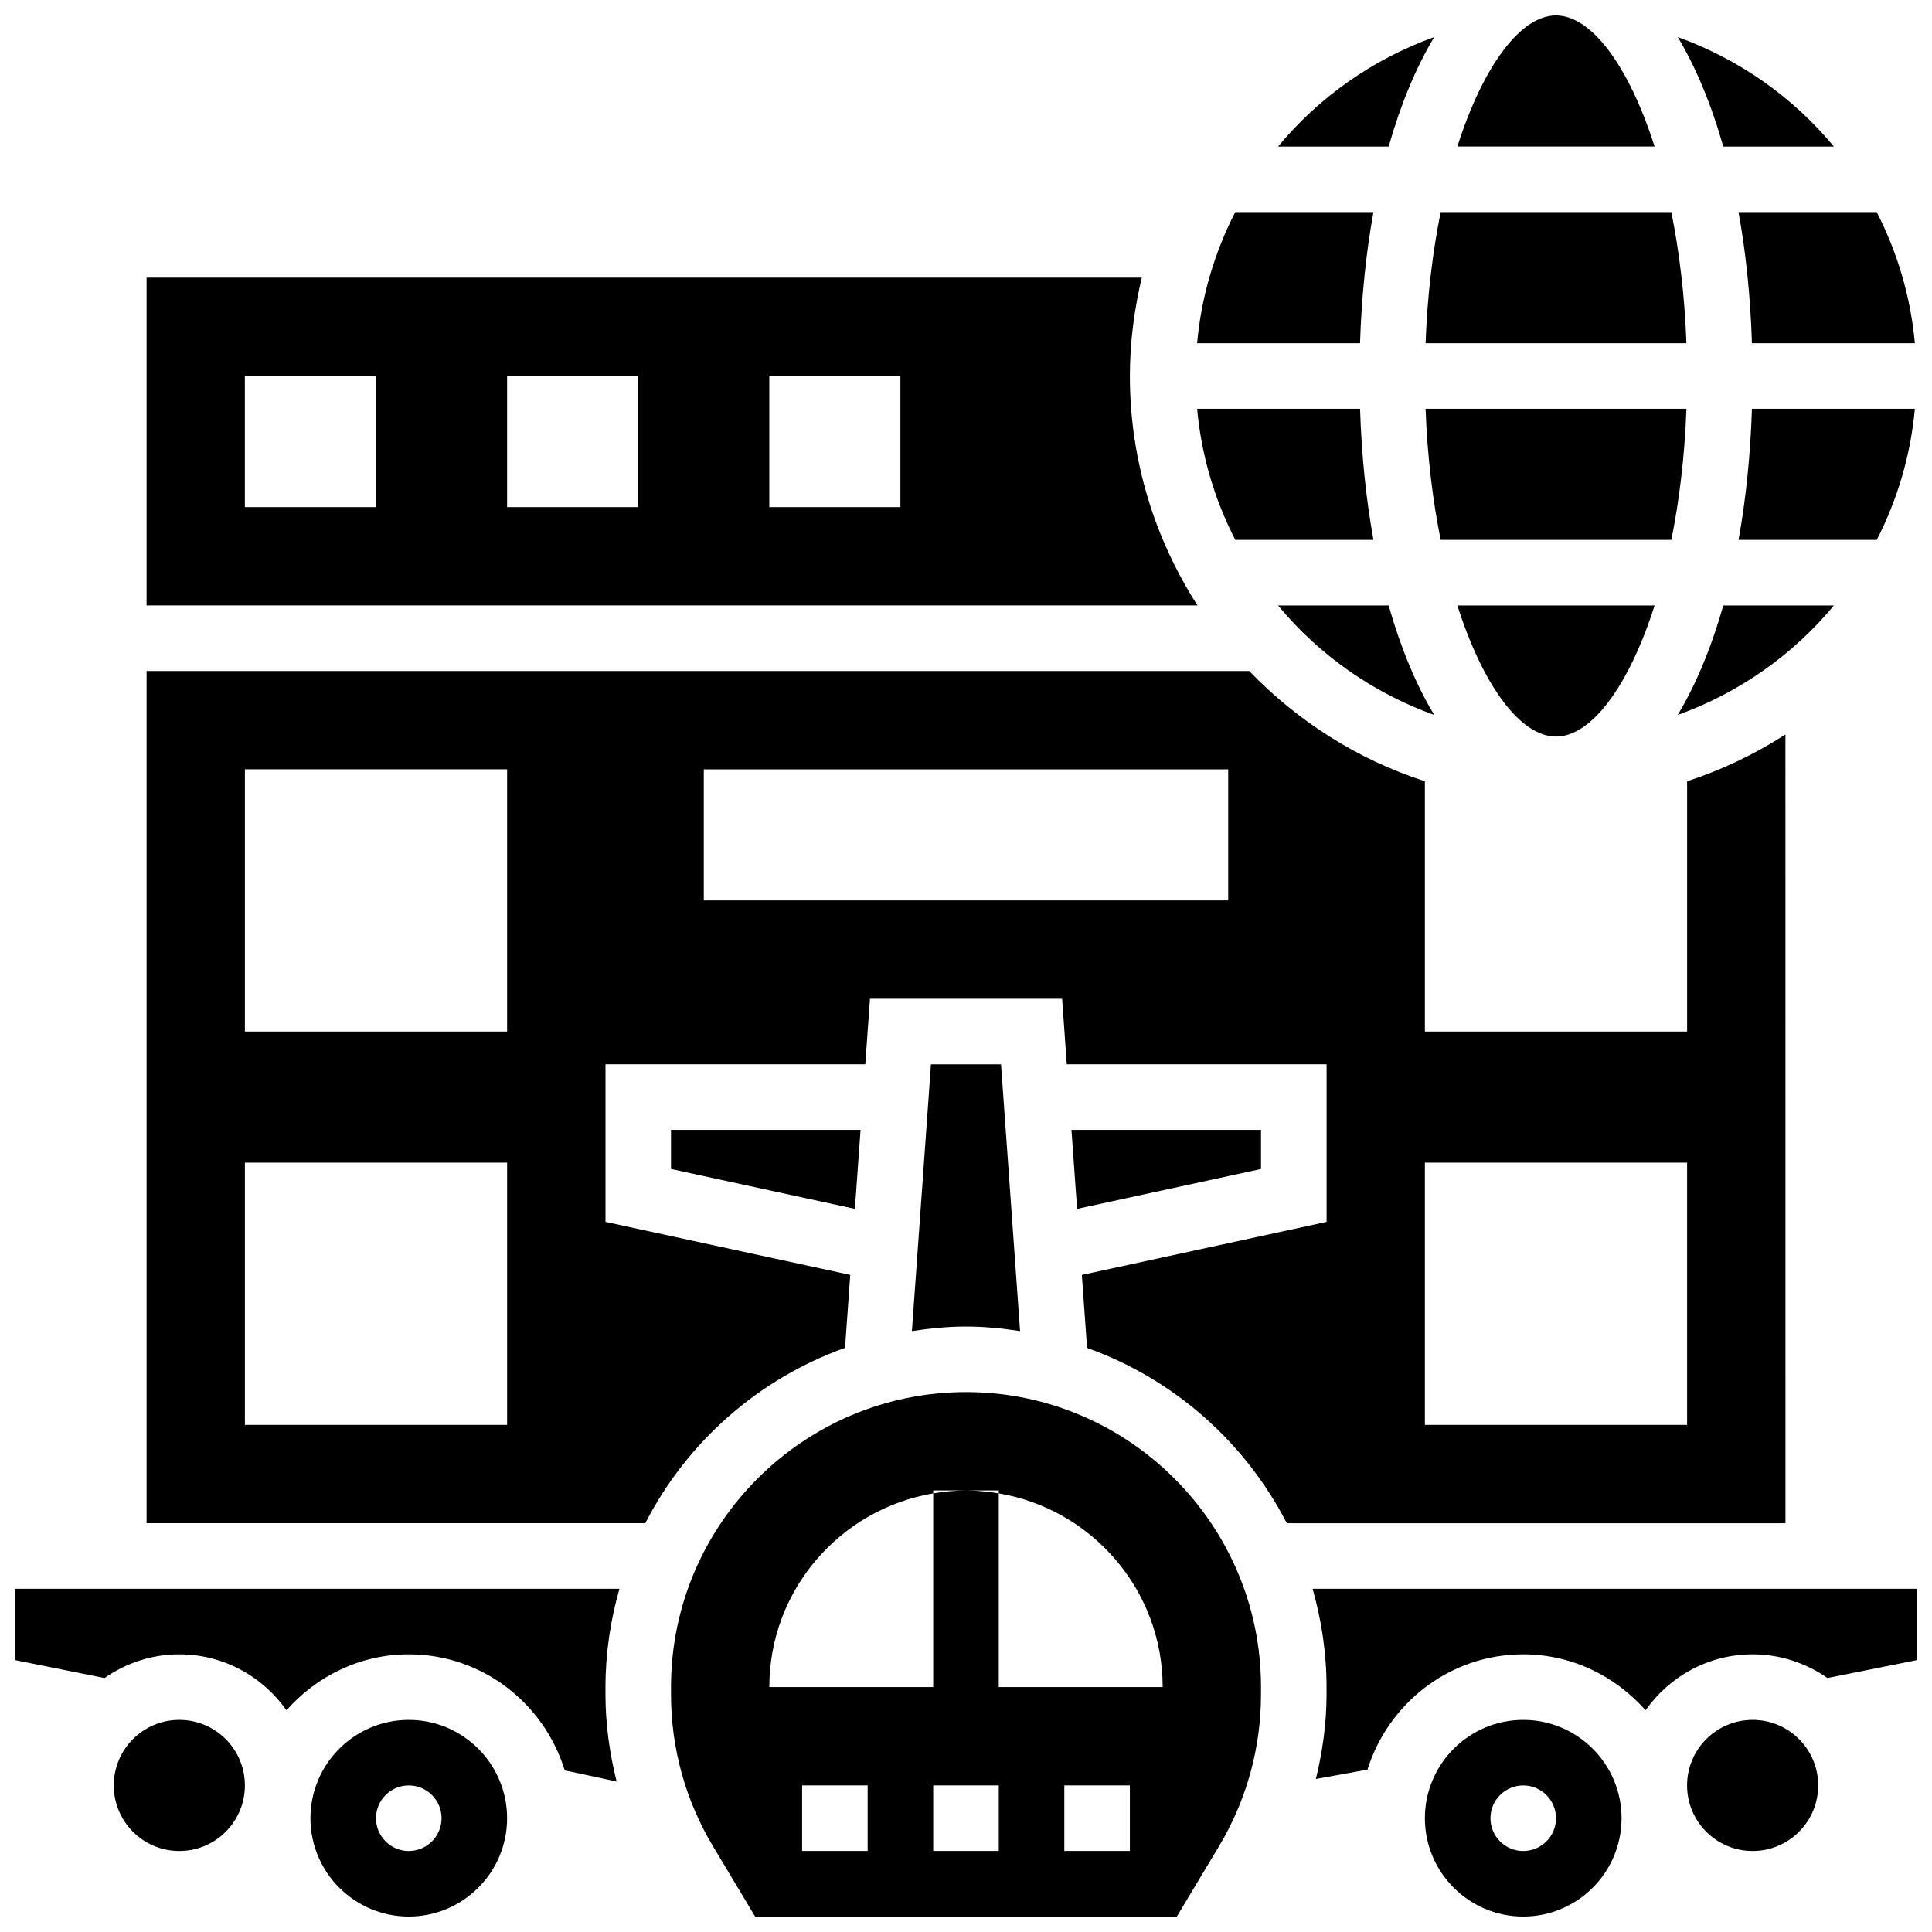
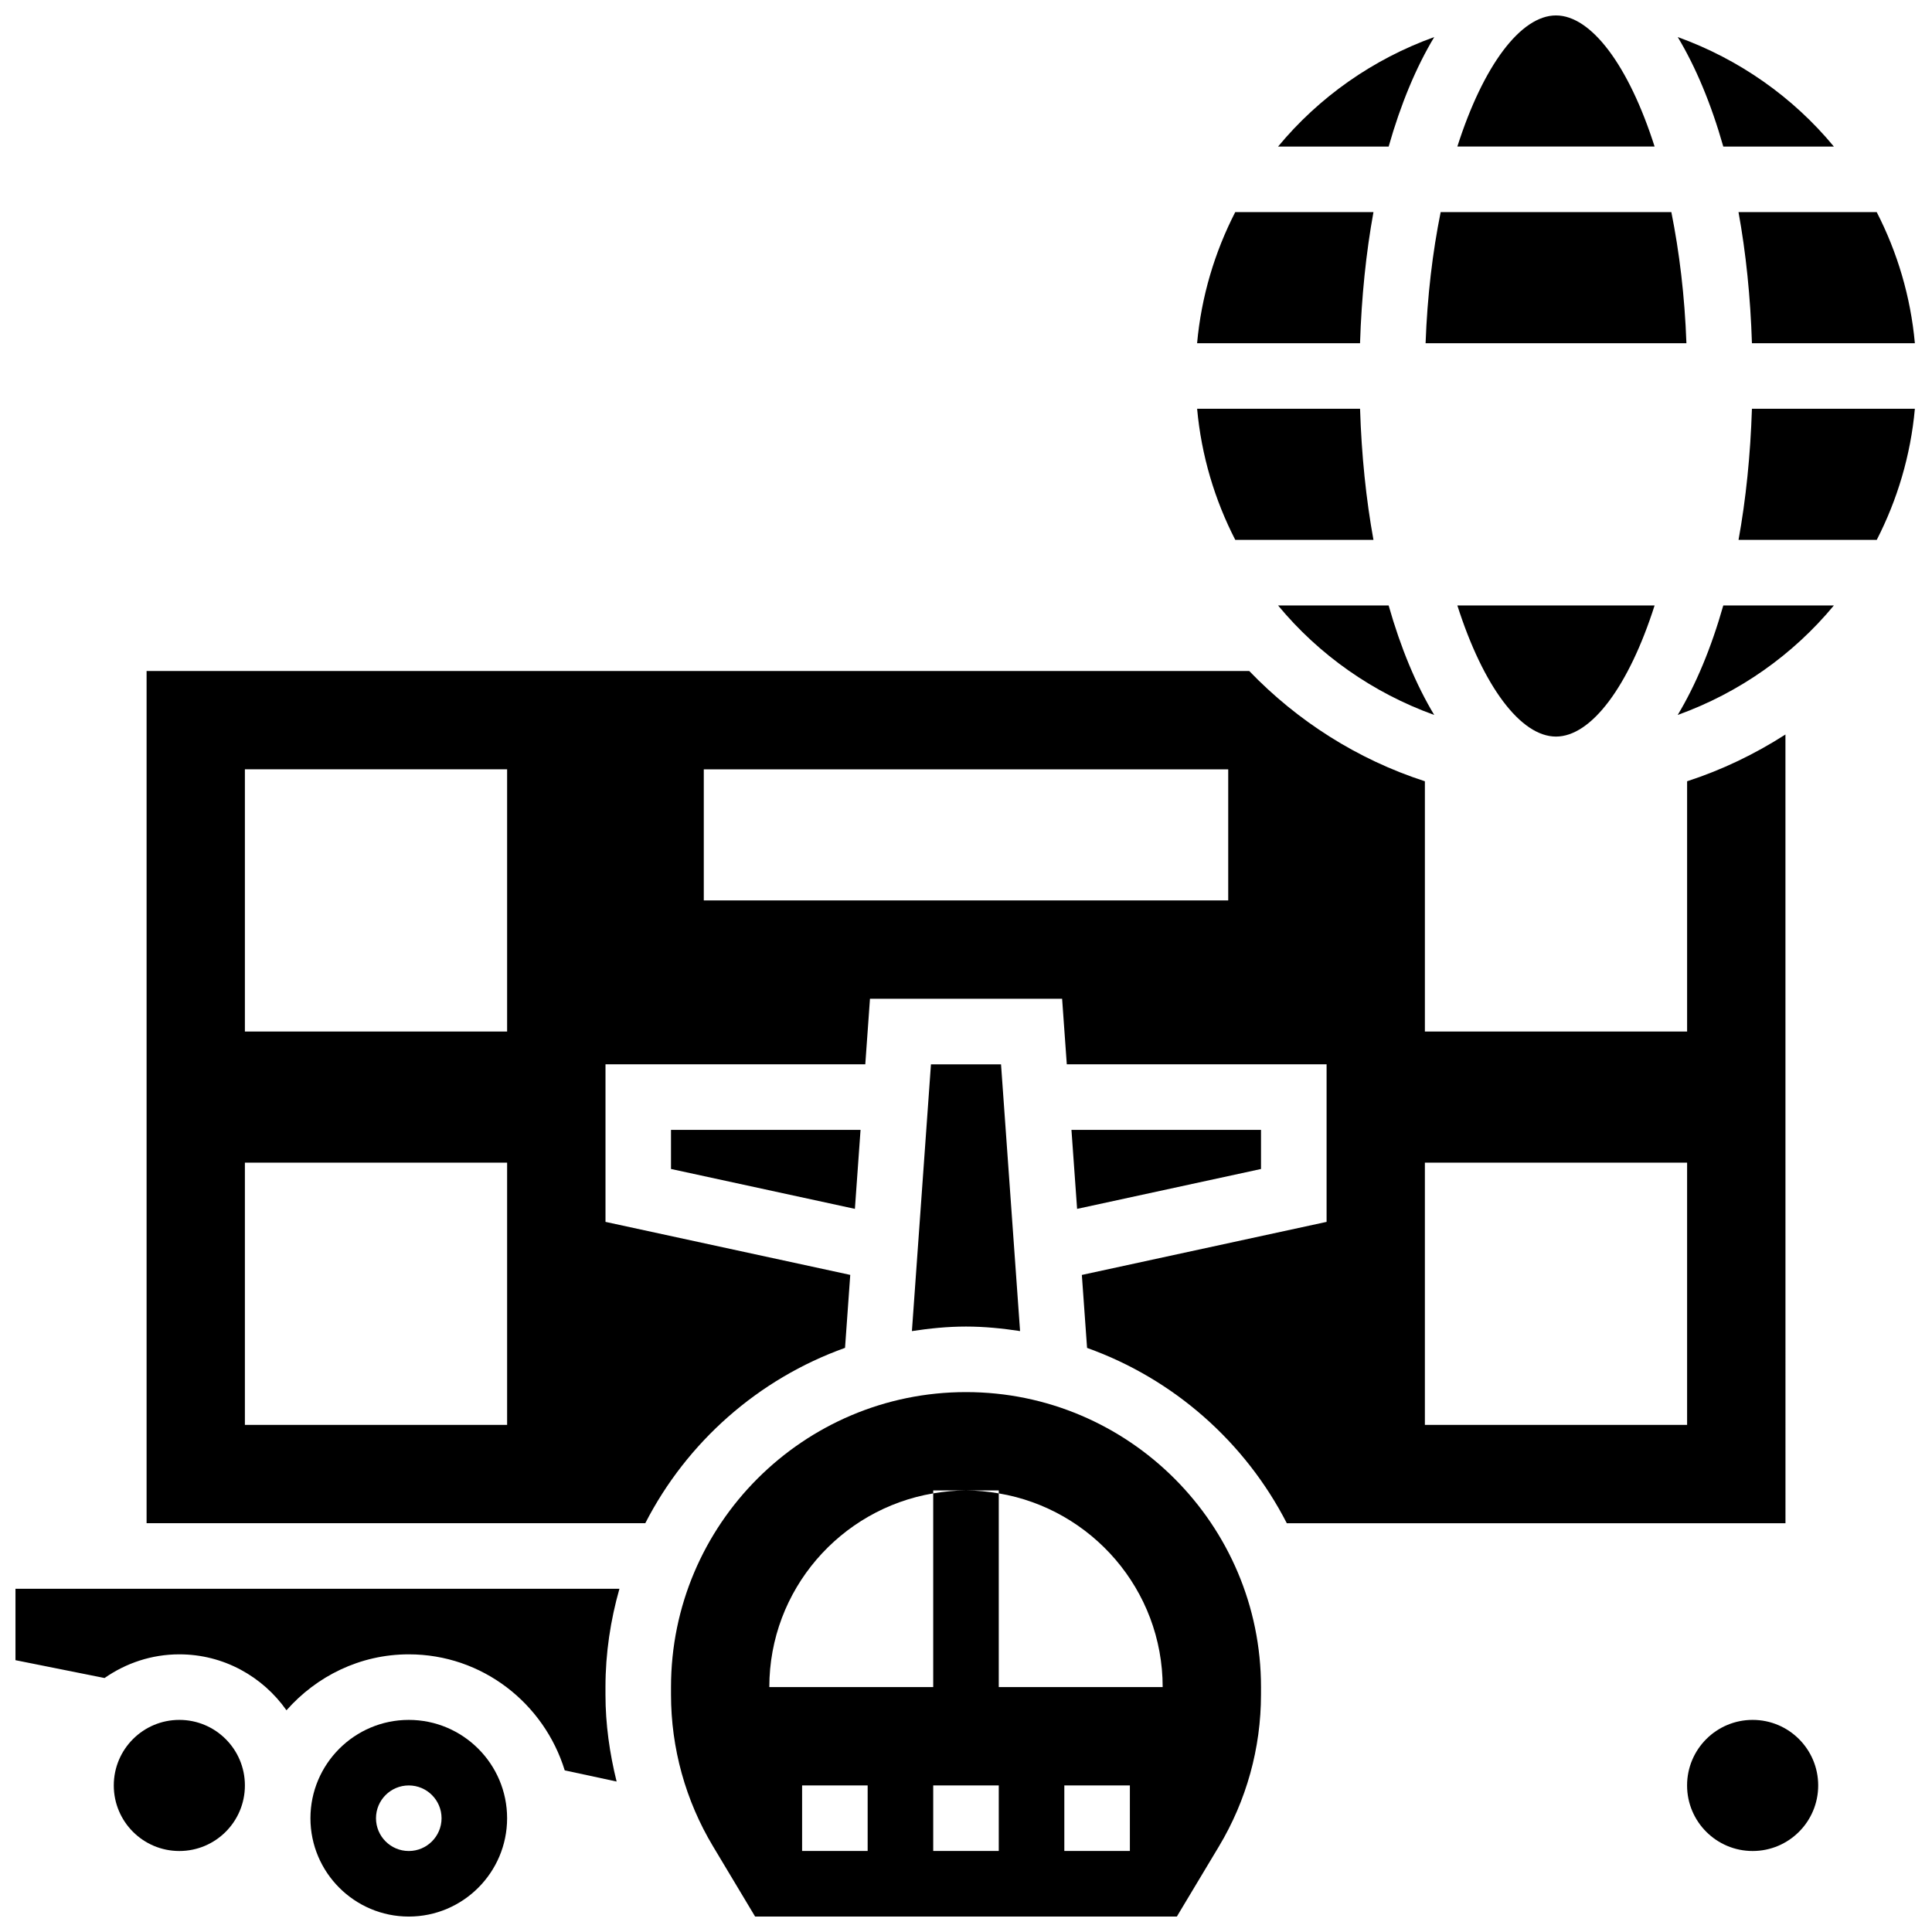
<svg xmlns="http://www.w3.org/2000/svg" width="800px" height="800px" version="1.1" viewBox="144 144 512 512">
  <defs>
    <clipPath id="h">
      <path d="m226 599h53v52.902h-53z" />
    </clipPath>
    <clipPath id="g">
      <path d="m530 148.09h53v34.906h-53z" />
    </clipPath>
    <clipPath id="f">
      <path d="m604 200h47.902v35h-47.902z" />
    </clipPath>
    <clipPath id="e">
      <path d="m148.09 565h160.91v52h-160.91z" />
    </clipPath>
    <clipPath id="d">
      <path d="m604 252h47.902v36h-47.902z" />
    </clipPath>
    <clipPath id="c">
      <path d="m321 512h158v139.9h-158z" />
    </clipPath>
    <clipPath id="b">
      <path d="m491 565h160.9v51h-160.9z" />
    </clipPath>
    <clipPath id="a">
      <path d="m521 599h53v52.902h-53z" />
    </clipPath>
  </defs>
  <path d="m507.98 287.07c-1.953-10.746-3.16-22.418-3.551-34.746h-43.18c1.129 12.422 4.664 24.141 10.109 34.746z" />
  <path d="m524.09 153.82c-16.281 5.863-30.559 15.934-41.391 29.023h29.309c3.195-11.25 7.277-21.039 12.082-29.023z" />
  <path d="m507.98 200.21h-36.629c-5.438 10.605-8.98 22.324-10.109 34.746h43.18c0.395-12.324 1.602-24 3.559-34.746z" />
  <g clip-path="url(#h)">
    <path d="m252.33 599.79c-14.367 0-26.059 11.691-26.059 26.059s11.691 26.059 26.059 26.059c14.367 0 26.059-11.691 26.059-26.059s-11.691-26.059-26.059-26.059zm0 34.746c-4.793 0-8.688-3.891-8.688-8.688 0-4.793 3.891-8.688 8.688-8.688 4.793 0 8.688 3.891 8.688 8.688-0.004 4.797-3.894 8.688-8.688 8.688z" />
  </g>
-   <path d="m443.43 243.64c0-8.98 1.164-17.676 3.152-26.059h-263.74v86.863h278.51c-11.293-17.574-17.922-38.41-17.922-60.805zm-199.79 34.746h-34.746v-34.746h34.746zm69.492 0h-34.746v-34.746h34.746zm69.488 0h-34.746v-34.746h34.746z" />
  <path d="m590.92 234.96c-0.453-12.57-1.887-24.242-3.996-34.746h-61.133c-2.121 10.5-3.543 22.176-3.996 34.746z" />
  <path d="m208.9 617.16c0 9.598-7.777 17.375-17.371 17.375-9.598 0-17.375-7.777-17.375-17.375 0-9.594 7.777-17.371 17.375-17.371 9.594 0 17.371 7.777 17.371 17.371" />
  <g clip-path="url(#g)">
    <path d="m556.35 148.09c-9.336 0-19.285 13.266-26.137 34.746h52.273c-6.852-21.48-16.797-34.746-26.137-34.746z" />
  </g>
  <path d="m556.35 339.2c9.336 0 19.285-13.266 26.137-34.746h-52.273c6.856 21.48 16.801 34.746 26.137 34.746z" />
-   <path d="m590.92 252.33h-69.125c0.453 12.57 1.887 24.242 3.996 34.746h61.133c2.117-10.504 3.543-22.18 3.996-34.746z" />
  <g clip-path="url(#f)">
    <path d="m608.28 234.96h43.18c-1.129-12.422-4.664-24.141-10.109-34.746h-36.629c1.961 10.746 3.168 22.422 3.559 34.746z" />
  </g>
  <path d="m482.7 304.45c10.824 13.09 25.113 23.156 41.383 29.02-4.805-7.984-8.887-17.773-12.082-29.02z" />
  <g clip-path="url(#e)">
    <path d="m308.15 565.04h-160.05v18.926l23.609 4.727c5.637-3.934 12.449-6.277 19.824-6.277 11.734 0 22.09 5.891 28.387 14.828 7.965-9.02 19.473-14.828 32.418-14.828 19.508 0 35.855 13.012 41.32 30.75l13.75 2.961c-1.859-7.508-2.953-15.219-2.953-23.027v-2c0-9.043 1.344-17.762 3.699-26.059z" />
  </g>
  <path d="m630 182.84c-10.824-13.09-25.113-23.156-41.383-29.02 4.797 7.981 8.879 17.77 12.074 29.02z" />
  <g clip-path="url(#d)">
    <path d="m651.46 252.33h-43.18c-0.398 12.324-1.598 24-3.551 34.746h36.629c5.438-10.609 8.98-22.328 10.102-34.746z" />
  </g>
  <path d="m630 304.45h-29.309c-3.195 11.25-7.277 21.039-12.082 29.02 16.281-5.863 30.559-15.93 41.391-29.02z" />
  <g clip-path="url(#c)">
    <path d="m400 512.92c-43.102 0-78.176 35.074-78.176 78.176v1.996c0 14.168 3.848 28.074 11.145 40.219l11.141 18.59h111.77l11.152-18.59c7.289-12.145 11.145-26.059 11.145-40.219l0.004-1.996c0-43.102-35.074-78.176-78.176-78.176zm-26.062 121.61h-17.371v-17.371h17.371zm34.746 0h-17.371v-17.371h17.371zm34.746 0h-17.371v-17.371h17.371zm-34.746-43.434v-51.336c-2.832-0.477-5.723-0.781-8.684-0.781s-5.856 0.305-8.688 0.781v51.336h-43.434c0-25.773 18.824-47.176 43.434-51.336v-0.781h17.375v0.781c24.609 4.152 43.434 25.555 43.434 51.336z" />
  </g>
  <path d="m321.82 453.79 48.738 10.57 1.496-20.934h-50.234z" />
  <g clip-path="url(#b)">
-     <path d="m491.85 565.04c2.356 8.297 3.699 17.016 3.699 26.059v1.996c0 7.574-1.059 15.055-2.824 22.359l13.672-2.484c5.535-17.633 21.832-30.555 41.273-30.555 12.941 0 24.453 5.812 32.418 14.828 6.297-8.941 16.648-14.828 28.387-14.828 7.375 0 14.184 2.344 19.824 6.281l23.605-4.727v-18.93z" />
-   </g>
+     </g>
  <path d="m625.84 617.16c0 9.598-7.777 17.375-17.371 17.375-9.598 0-17.375-7.777-17.375-17.375 0-9.594 7.777-17.371 17.375-17.371 9.594 0 17.371 7.777 17.371 17.371" />
  <path d="m414.33 496.75-5.047-70.688h-18.57l-5.047 70.691c4.688-0.715 9.449-1.203 14.332-1.203 4.879 0 9.641 0.488 14.332 1.199z" />
  <path d="m478.18 443.43h-50.234l1.496 20.934 48.738-10.57z" />
  <path d="m617.16 338.65c-8.062 5.176-16.781 9.383-26.059 12.395v66.328h-69.492v-66.328c-17.895-5.801-33.797-15.965-46.551-29.223h-292.21v225.84h132.16c11.031-21.5 29.949-38.238 52.934-46.465l1.383-19.336-64.863-14.051v-41.754h68.848l1.242-17.371h50.918l1.242 17.371h68.848v41.754l-64.859 14.062 1.383 19.336c22.984 8.227 41.902 24.965 52.934 46.465h132.15zm-338.77 182.96h-69.492v-69.492h69.492zm0-104.24h-69.492v-69.492h69.492zm191.1-34.746h-138.98v-34.746h138.98zm121.61 138.98h-69.492v-69.492h69.492z" />
  <g clip-path="url(#a)">
-     <path d="m547.67 599.79c-14.367 0-26.059 11.691-26.059 26.059s11.691 26.059 26.059 26.059c14.367 0 26.059-11.691 26.059-26.059s-11.691-26.059-26.059-26.059zm0 34.746c-4.793 0-8.688-3.891-8.688-8.688 0-4.793 3.891-8.688 8.688-8.688 4.793 0 8.688 3.891 8.688 8.688-0.004 4.797-3.894 8.688-8.688 8.688z" />
-   </g>
+     </g>
</svg>